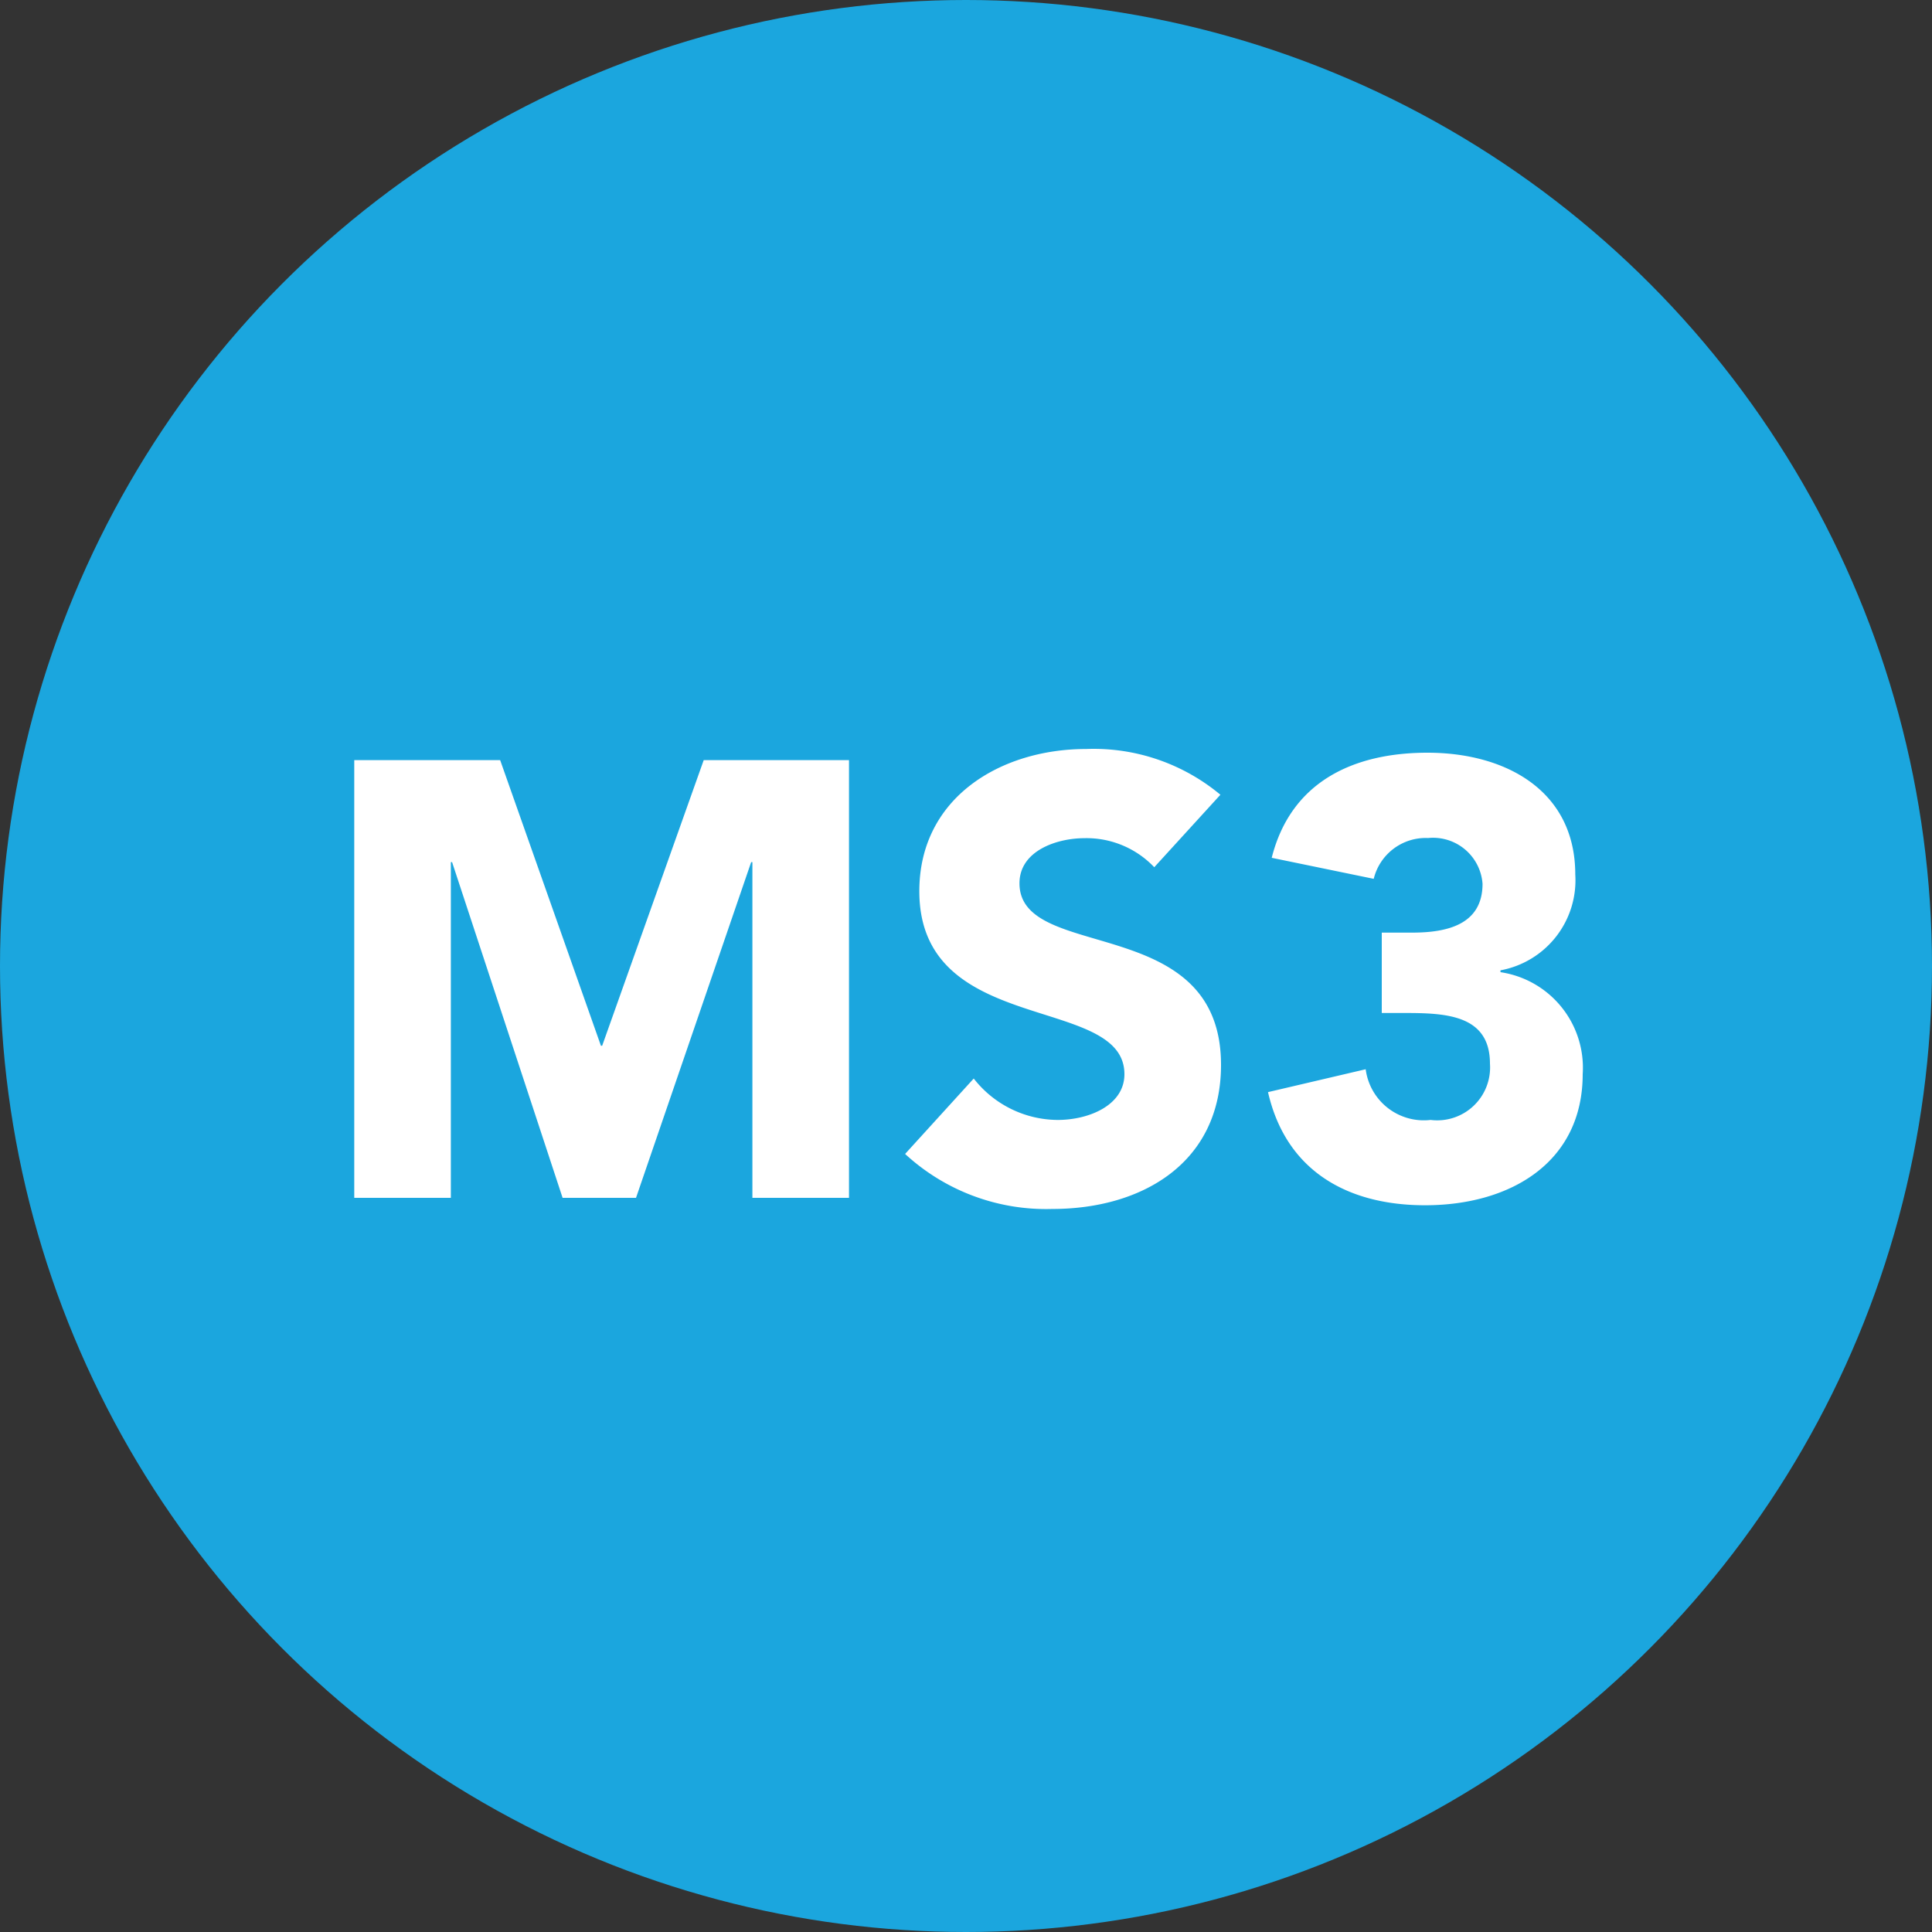
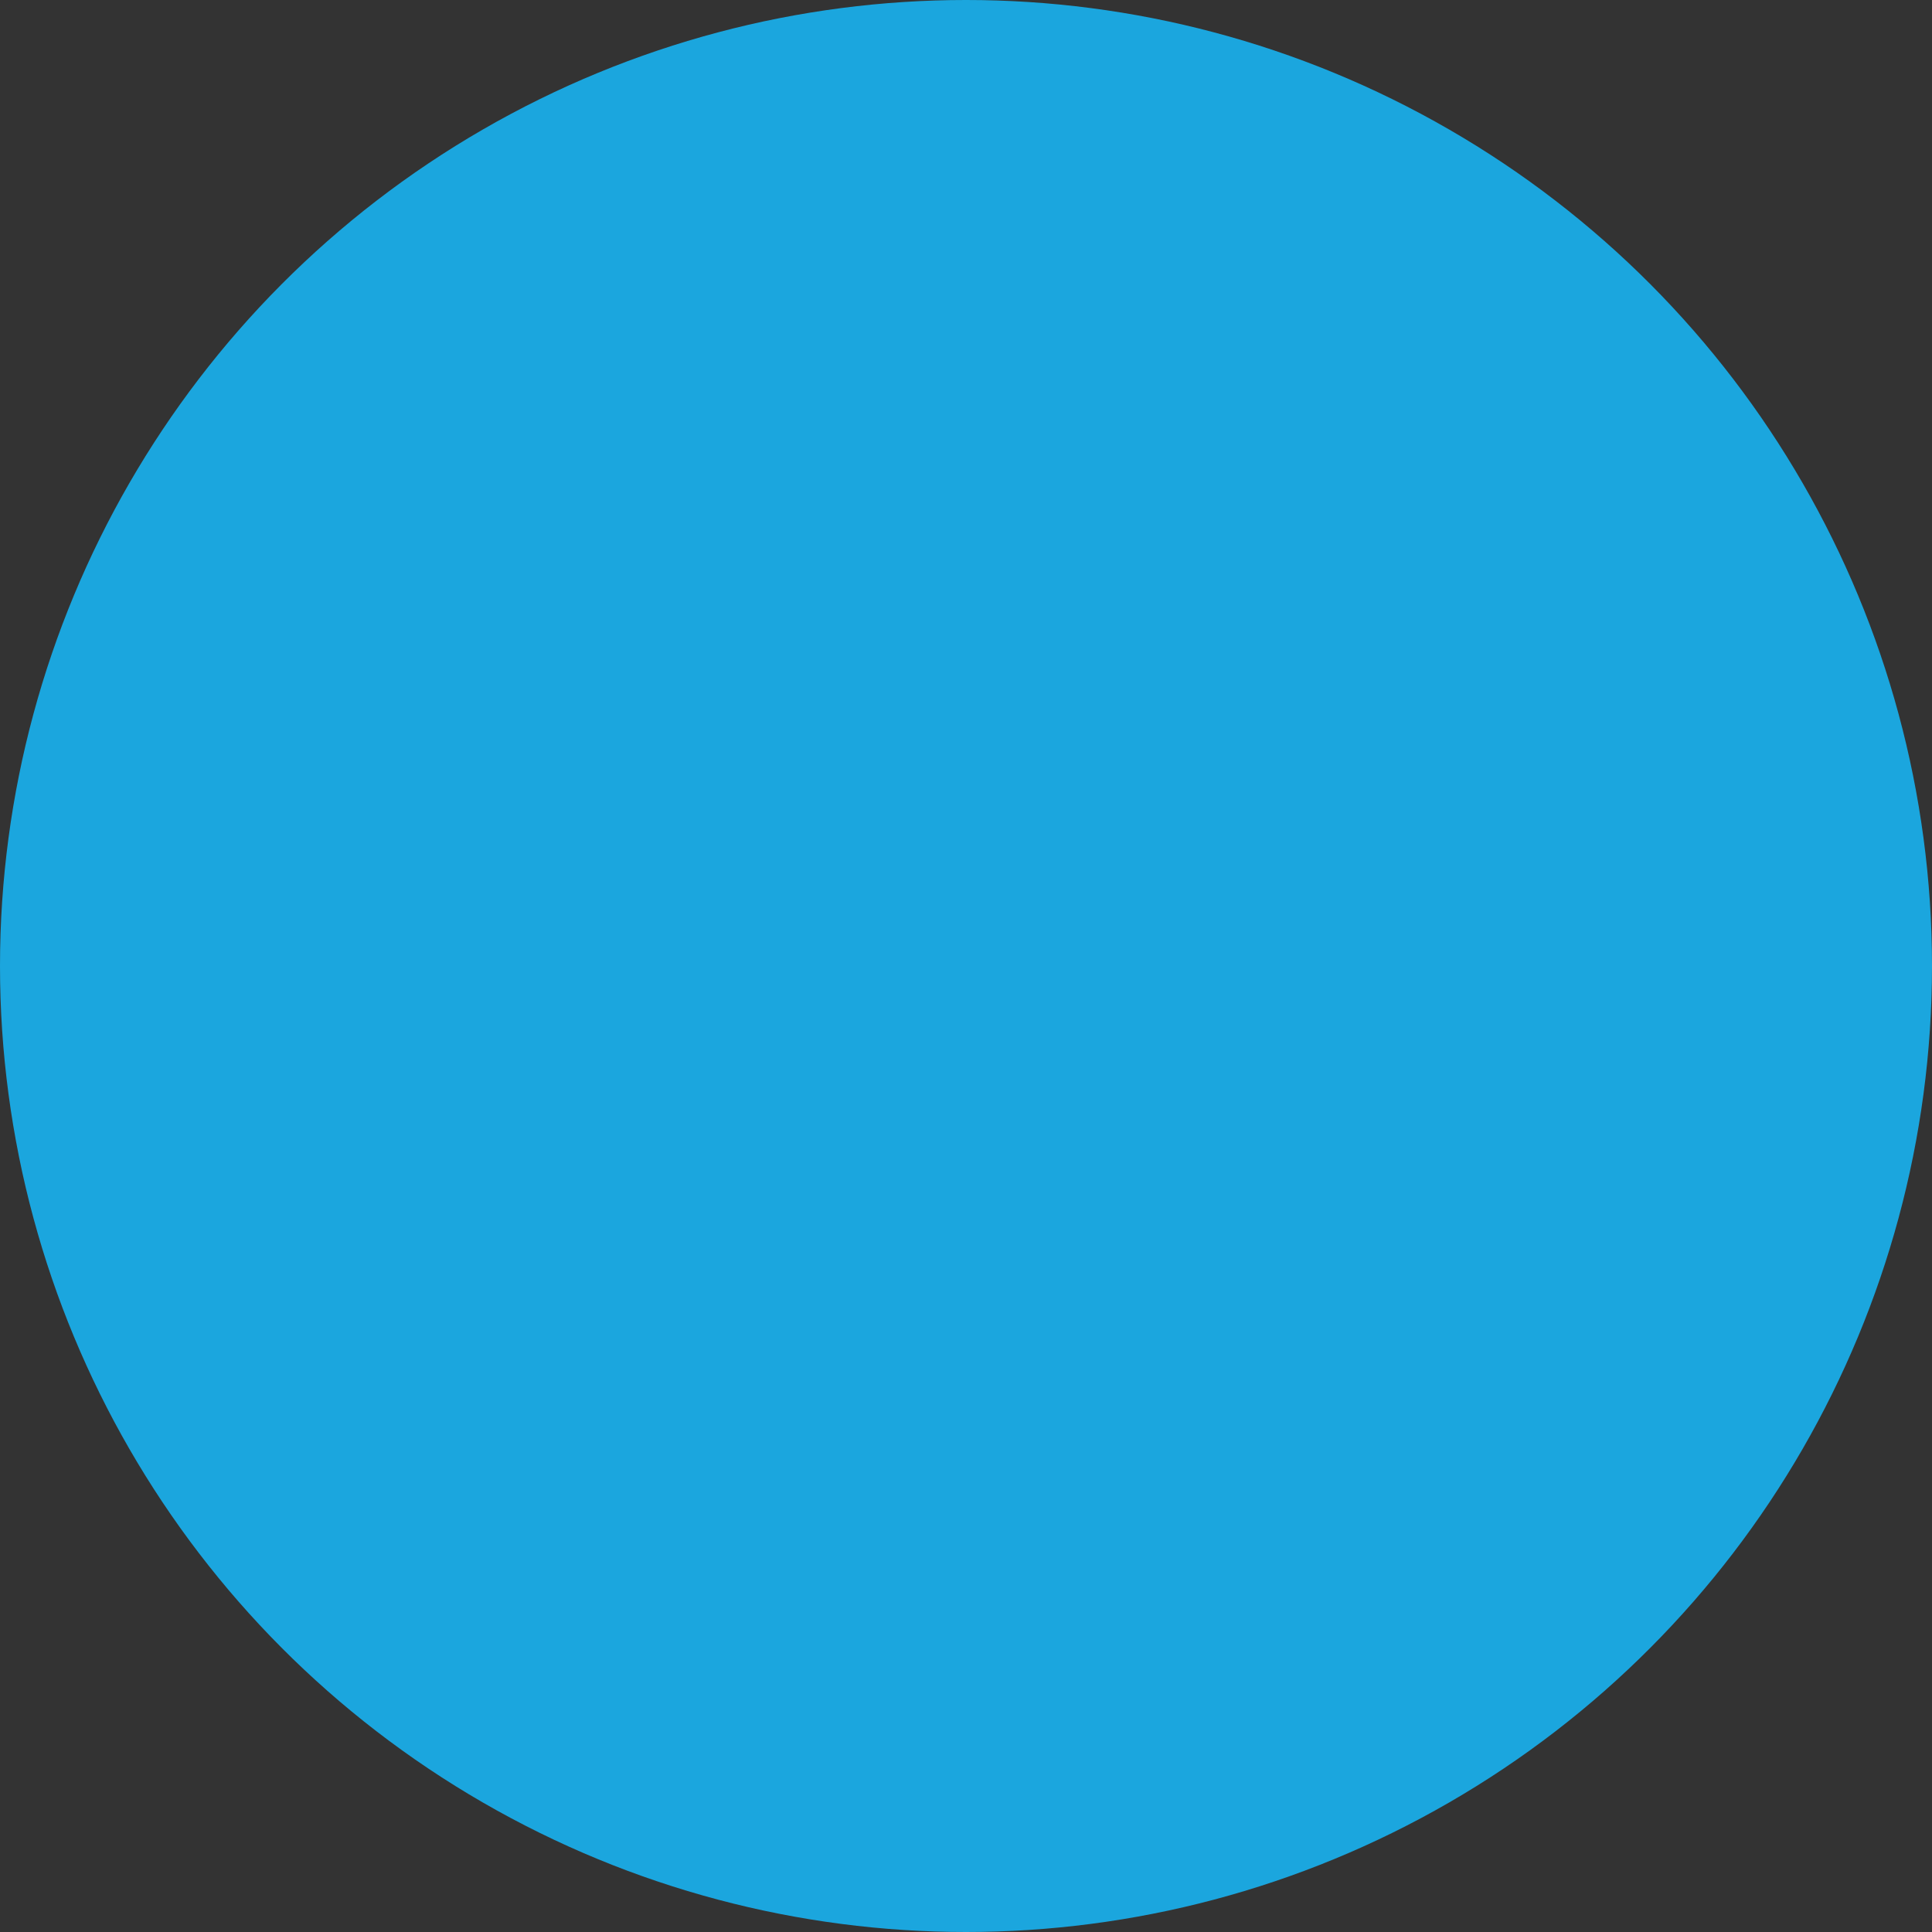
<svg xmlns="http://www.w3.org/2000/svg" width="50" height="50" viewBox="0 0 50 50">
  <rect x="0" y="0" width="50" height="50" fill="#333333" stroke="none" />
  <g id="Group_7649" data-name="Group 7649" transform="translate(-197 -5487.504)">
    <circle id="Ellipse_224" data-name="Ellipse 224" cx="25" cy="25" r="25" transform="translate(197 5487.504)" fill="#1ba6de" />
-     <path id="Path_19341" data-name="Path 19341" d="M9.168,12h2.5V3.312H11.7L14.56,12h1.9L19.44,3.312h.032V12h2.5V.672h-3.76L15.584,8.064h-.032L12.944.672H9.168ZM31.584,1.568A5.121,5.121,0,0,0,28.112.384c-2.224,0-4.32,1.264-4.32,3.68C23.792,7.84,29.1,6.72,29.1,8.8c0,.8-.912,1.184-1.728,1.184A2.775,2.775,0,0,1,25.2,8.912l-1.776,1.952a5.379,5.379,0,0,0,3.808,1.424c2.336,0,4.368-1.2,4.368-3.728,0-3.968-5.216-2.64-5.216-4.7,0-.848.976-1.168,1.68-1.168a2.416,2.416,0,0,1,1.808.752ZM35.76,7.216h.56c1.072,0,2.24.032,2.24,1.312a1.369,1.369,0,0,1-1.536,1.456,1.517,1.517,0,0,1-1.68-1.312l-2.528.592c.464,2.032,2.048,2.928,4.064,2.928,2.224,0,4.08-1.12,4.08-3.392a2.5,2.5,0,0,0-2.128-2.64V6.112a2.369,2.369,0,0,0,1.936-2.48C40.768,1.456,38.96.48,36.944.48c-1.92,0-3.536.752-4.032,2.72l2.64.544A1.386,1.386,0,0,1,36.96,2.688a1.284,1.284,0,0,1,1.408,1.184c0,1.072-.944,1.264-1.824,1.264H35.76Z" transform="translate(197 5506.504)" fill="#fff" />
  </g>
</svg>